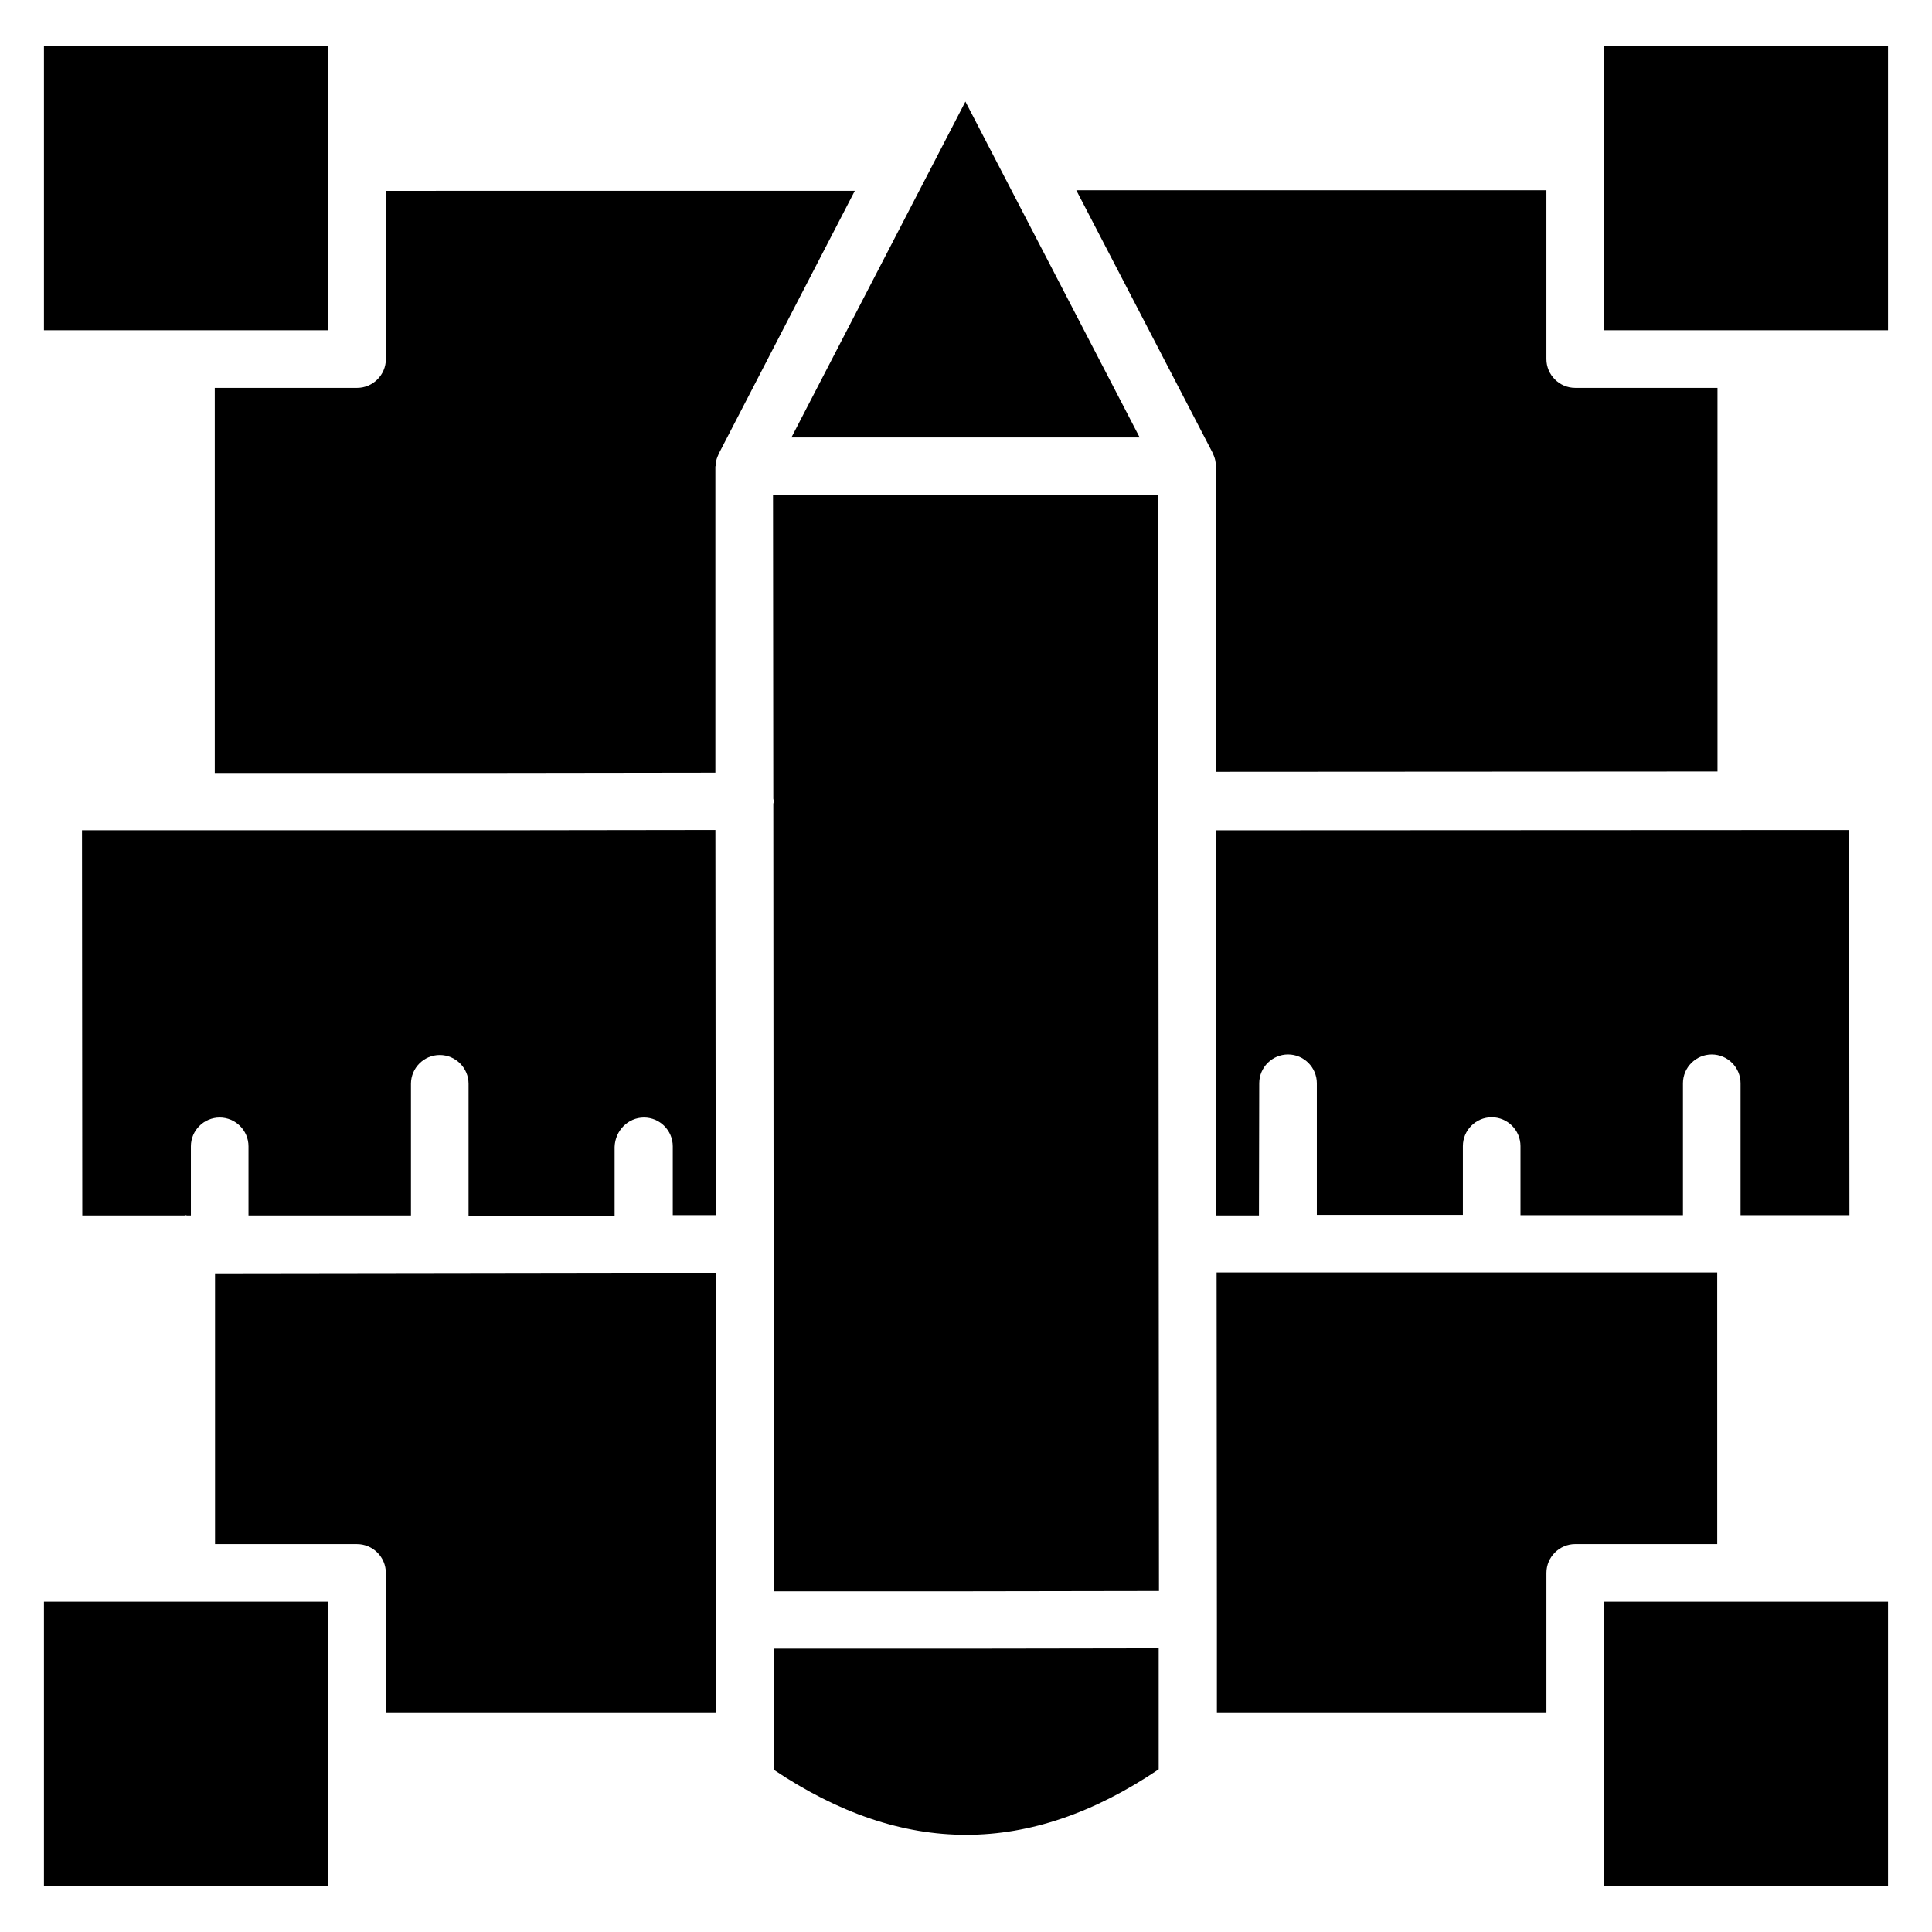
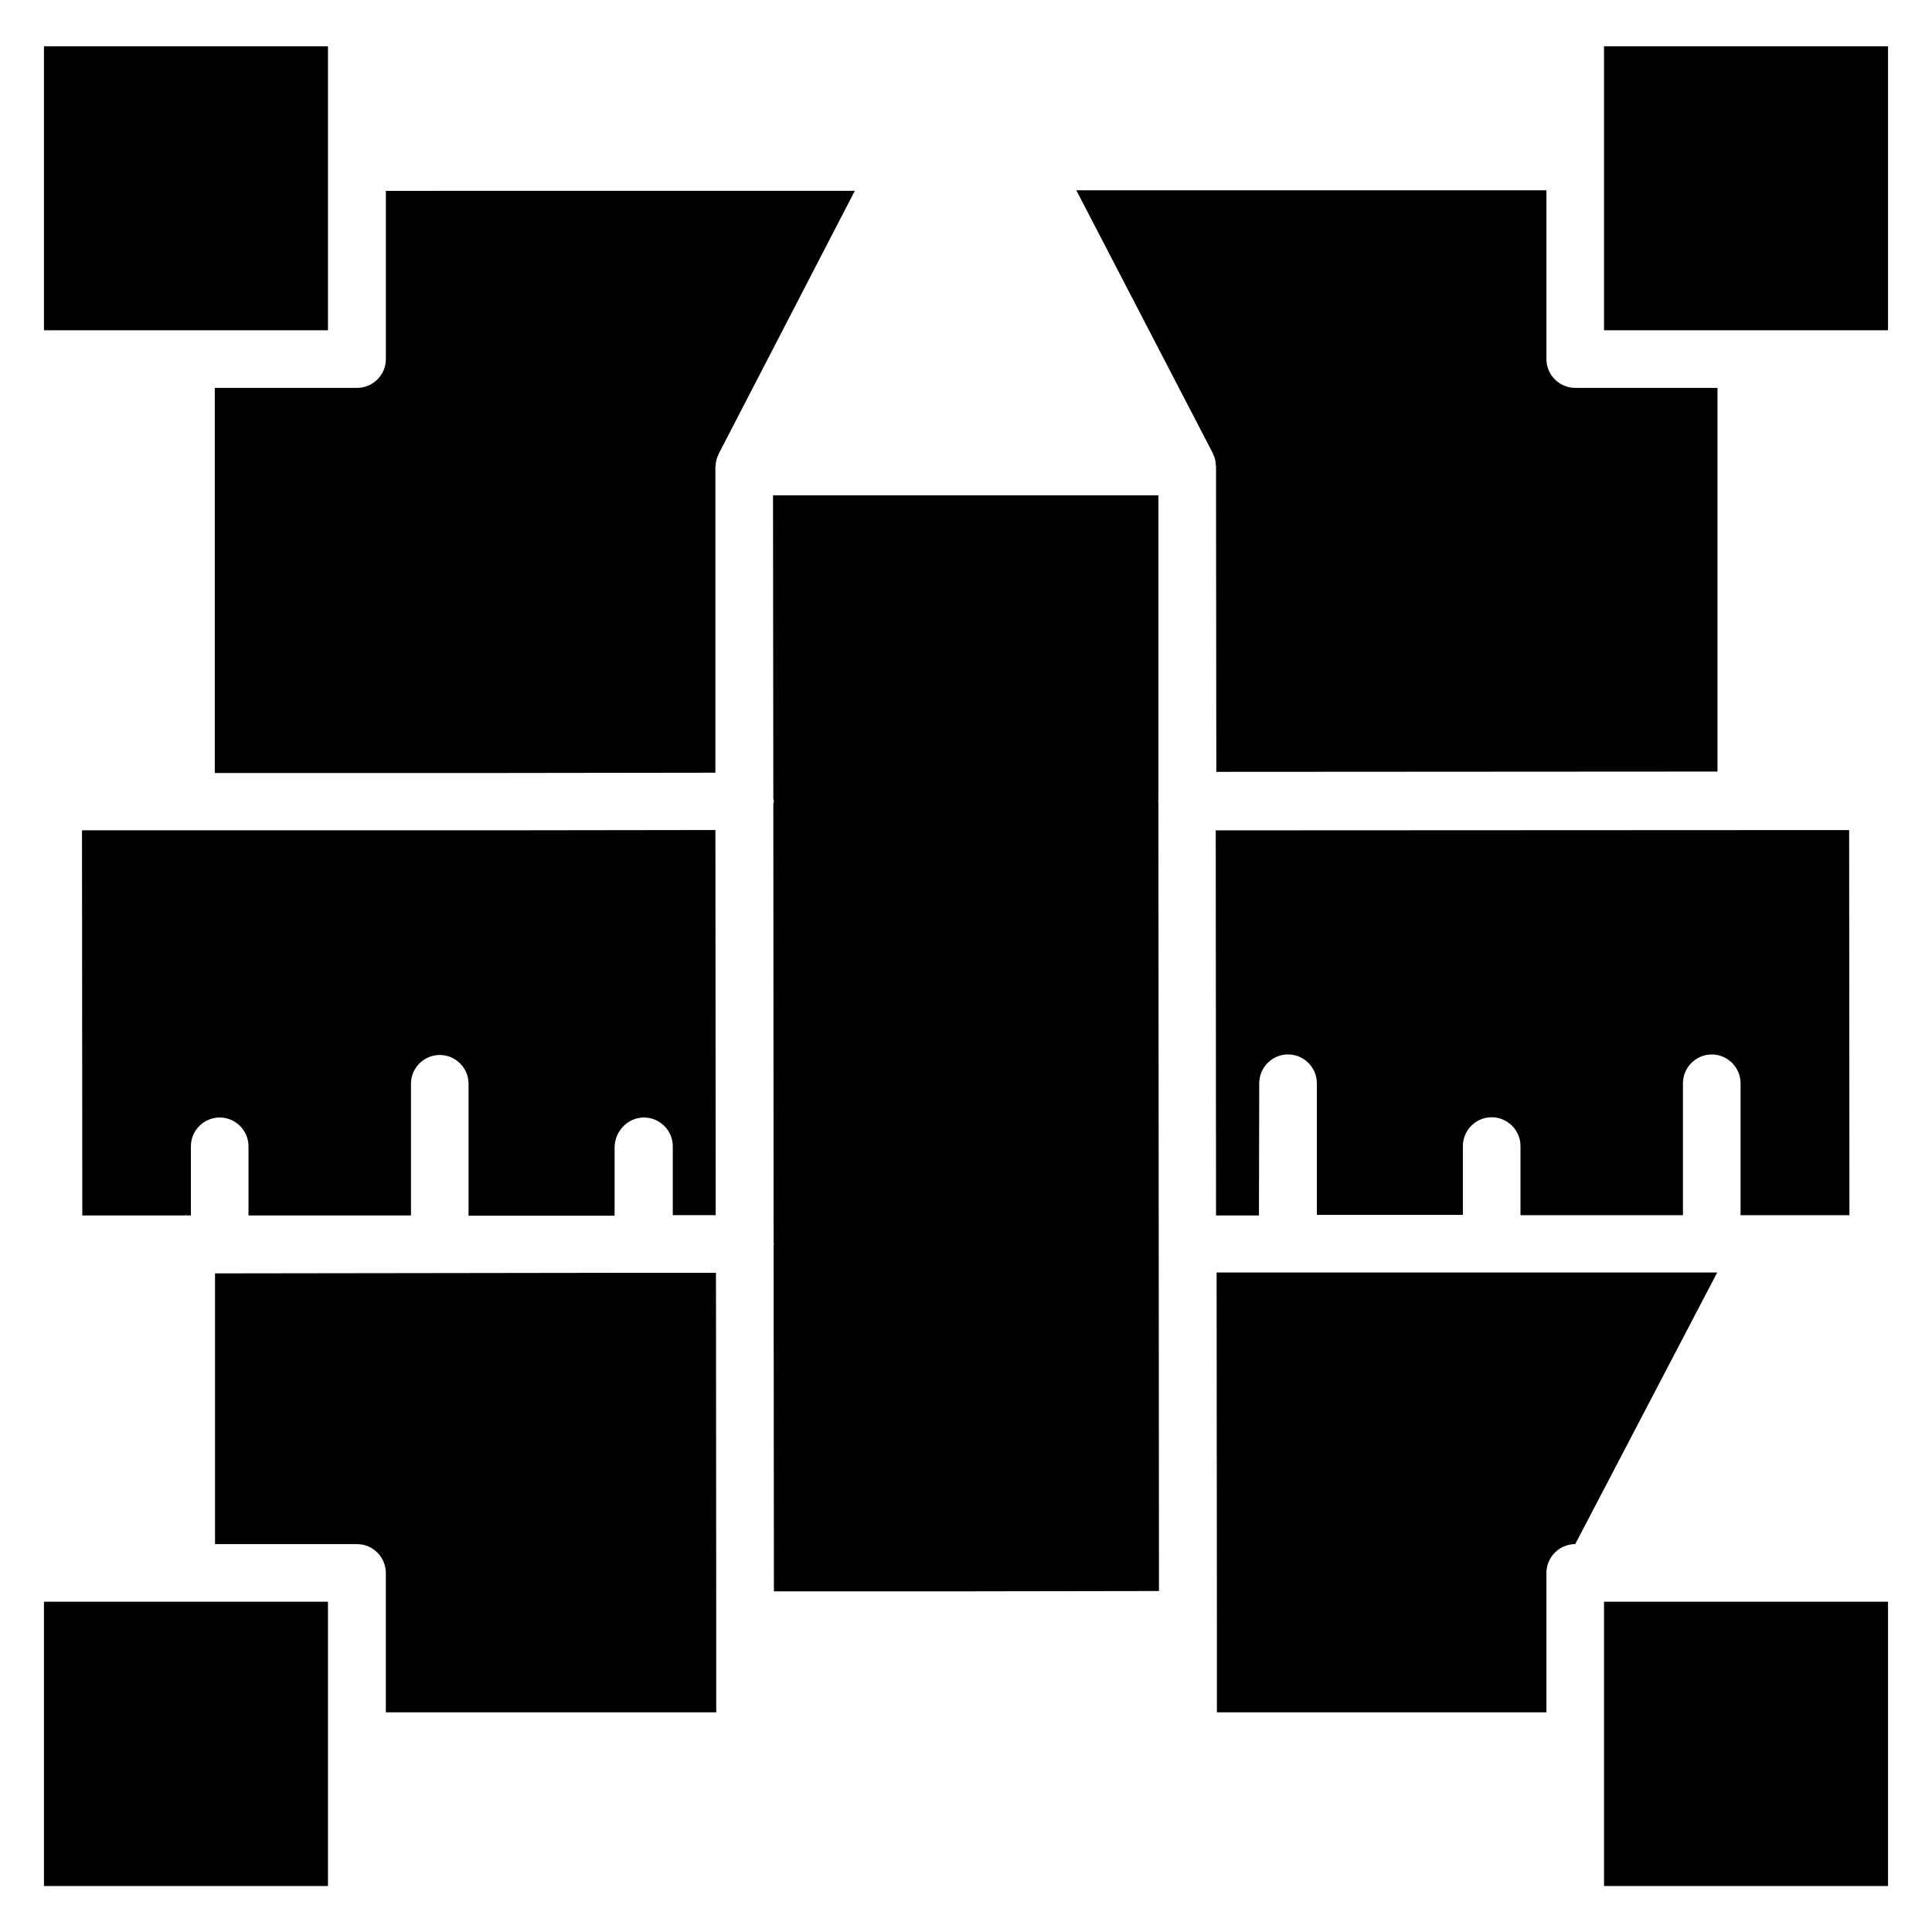
<svg xmlns="http://www.w3.org/2000/svg" fill="#000000" width="800px" height="800px" version="1.1" viewBox="144 144 512 512">
  <g>
-     <path d="m400.07 580.91h-51.066v32.062c34.352 23.055 67.785 23.055 102.06-0.078v-32.062z" />
    <path d="m155.65 568.47h75.266v75.344h-75.266z" />
-     <path d="m399.92 259.93h46.105l-46.18-89.008-46.109 89.008z" />
    <path d="m314.66 440.15c4.199 0 7.633 3.434 7.633 7.633v18.242h11.375l-0.078-102.06-58.777 0.078h-0.152-108.93l0.078 102.06h27.098c0.152 0 0.23-0.078 0.305-0.078 0.152 0 0.23 0.078 0.305 0.078h1.07v-18.32c0-4.199 3.434-7.633 7.633-7.633 4.199 0 7.633 3.434 7.633 7.633v18.32h43.055v-34.887c0-4.199 3.434-7.633 7.633-7.633 4.199 0 7.633 3.434 7.633 7.633v34.961h38.703v-18.242c0.152-4.352 3.586-7.785 7.785-7.785z" />
    <path d="m246.26 194.43v44.73c0 4.199-3.434 7.633-7.633 7.633h-37.711v102.06h73.586 0.152l58.93-0.078v-81.145c0-0.078 0.078-0.152 0.078-0.23 0-0.762 0.152-1.527 0.457-2.289 0.078-0.152 0.152-0.383 0.23-0.535 0.078-0.152 0.078-0.305 0.152-0.383l36.031-69.617-124.27 0.004z" />
    <path d="m451.14 565.64-0.152-209.08c0-0.078-0.078-0.152-0.078-0.23s0.078-0.152 0.078-0.23v-80.836h-102.13l0.078 80.379c0 0.23 0.152 0.457 0.152 0.688s-0.152 0.457-0.152 0.762l0.078 116.26c0 0.152 0.078 0.23 0.078 0.383s-0.078 0.23-0.078 0.383l0.078 91.602h51.066z" />
    <path d="m155.65 156.26h75.266v75.266h-75.266z" />
    <path d="m333.74 481.3h-18.855-0.152-0.152l-53.738 0.078h-0.078-0.078l-58.168 0.078h-0.078-0.078-1.375v71.754h37.633c4.199 0 7.633 3.434 7.633 7.633v36.945h87.555v-24.504z" />
    <path d="m599.08 246.79h-37.633c-4.199 0-7.633-3.434-7.633-7.633v-44.73h-124.58l36.105 69.539c0.078 0.152 0.078 0.305 0.152 0.383 0.078 0.152 0.152 0.383 0.23 0.535 0.305 0.762 0.457 1.527 0.457 2.289 0 0.078 0.078 0.152 0.078 0.23l0.078 81.145 132.82-0.078-0.004-101.68z" />
    <path d="m569.08 156.26h75.266v75.266h-75.266z" />
    <path d="m569.08 568.47h75.266v75.344h-75.266z" />
    <path d="m477.71 431.07c0-4.199 3.434-7.633 7.633-7.633 4.199 0 7.633 3.434 7.633 7.633v34.887h38.703v-18.242c0-4.199 3.434-7.633 7.633-7.633 4.199 0 7.633 3.434 7.633 7.633v18.32h43.055v-34.961c0-4.199 3.434-7.633 7.633-7.633 4.199 0 7.633 3.434 7.633 7.633v34.961h28.855l-0.078-102.06-167.86 0.078 0.078 102.06h11.375z" />
-     <path d="m599.08 481.22h-59.539-0.078-0.078-53.738-0.152-0.152-18.93l0.078 91.984v24.578h87.328v-36.945c0-4.199 3.434-7.633 7.633-7.633h37.633z" />
+     <path d="m599.08 481.22h-59.539-0.078-0.078-53.738-0.152-0.152-18.93l0.078 91.984v24.578h87.328v-36.945c0-4.199 3.434-7.633 7.633-7.633z" />
  </g>
</svg>